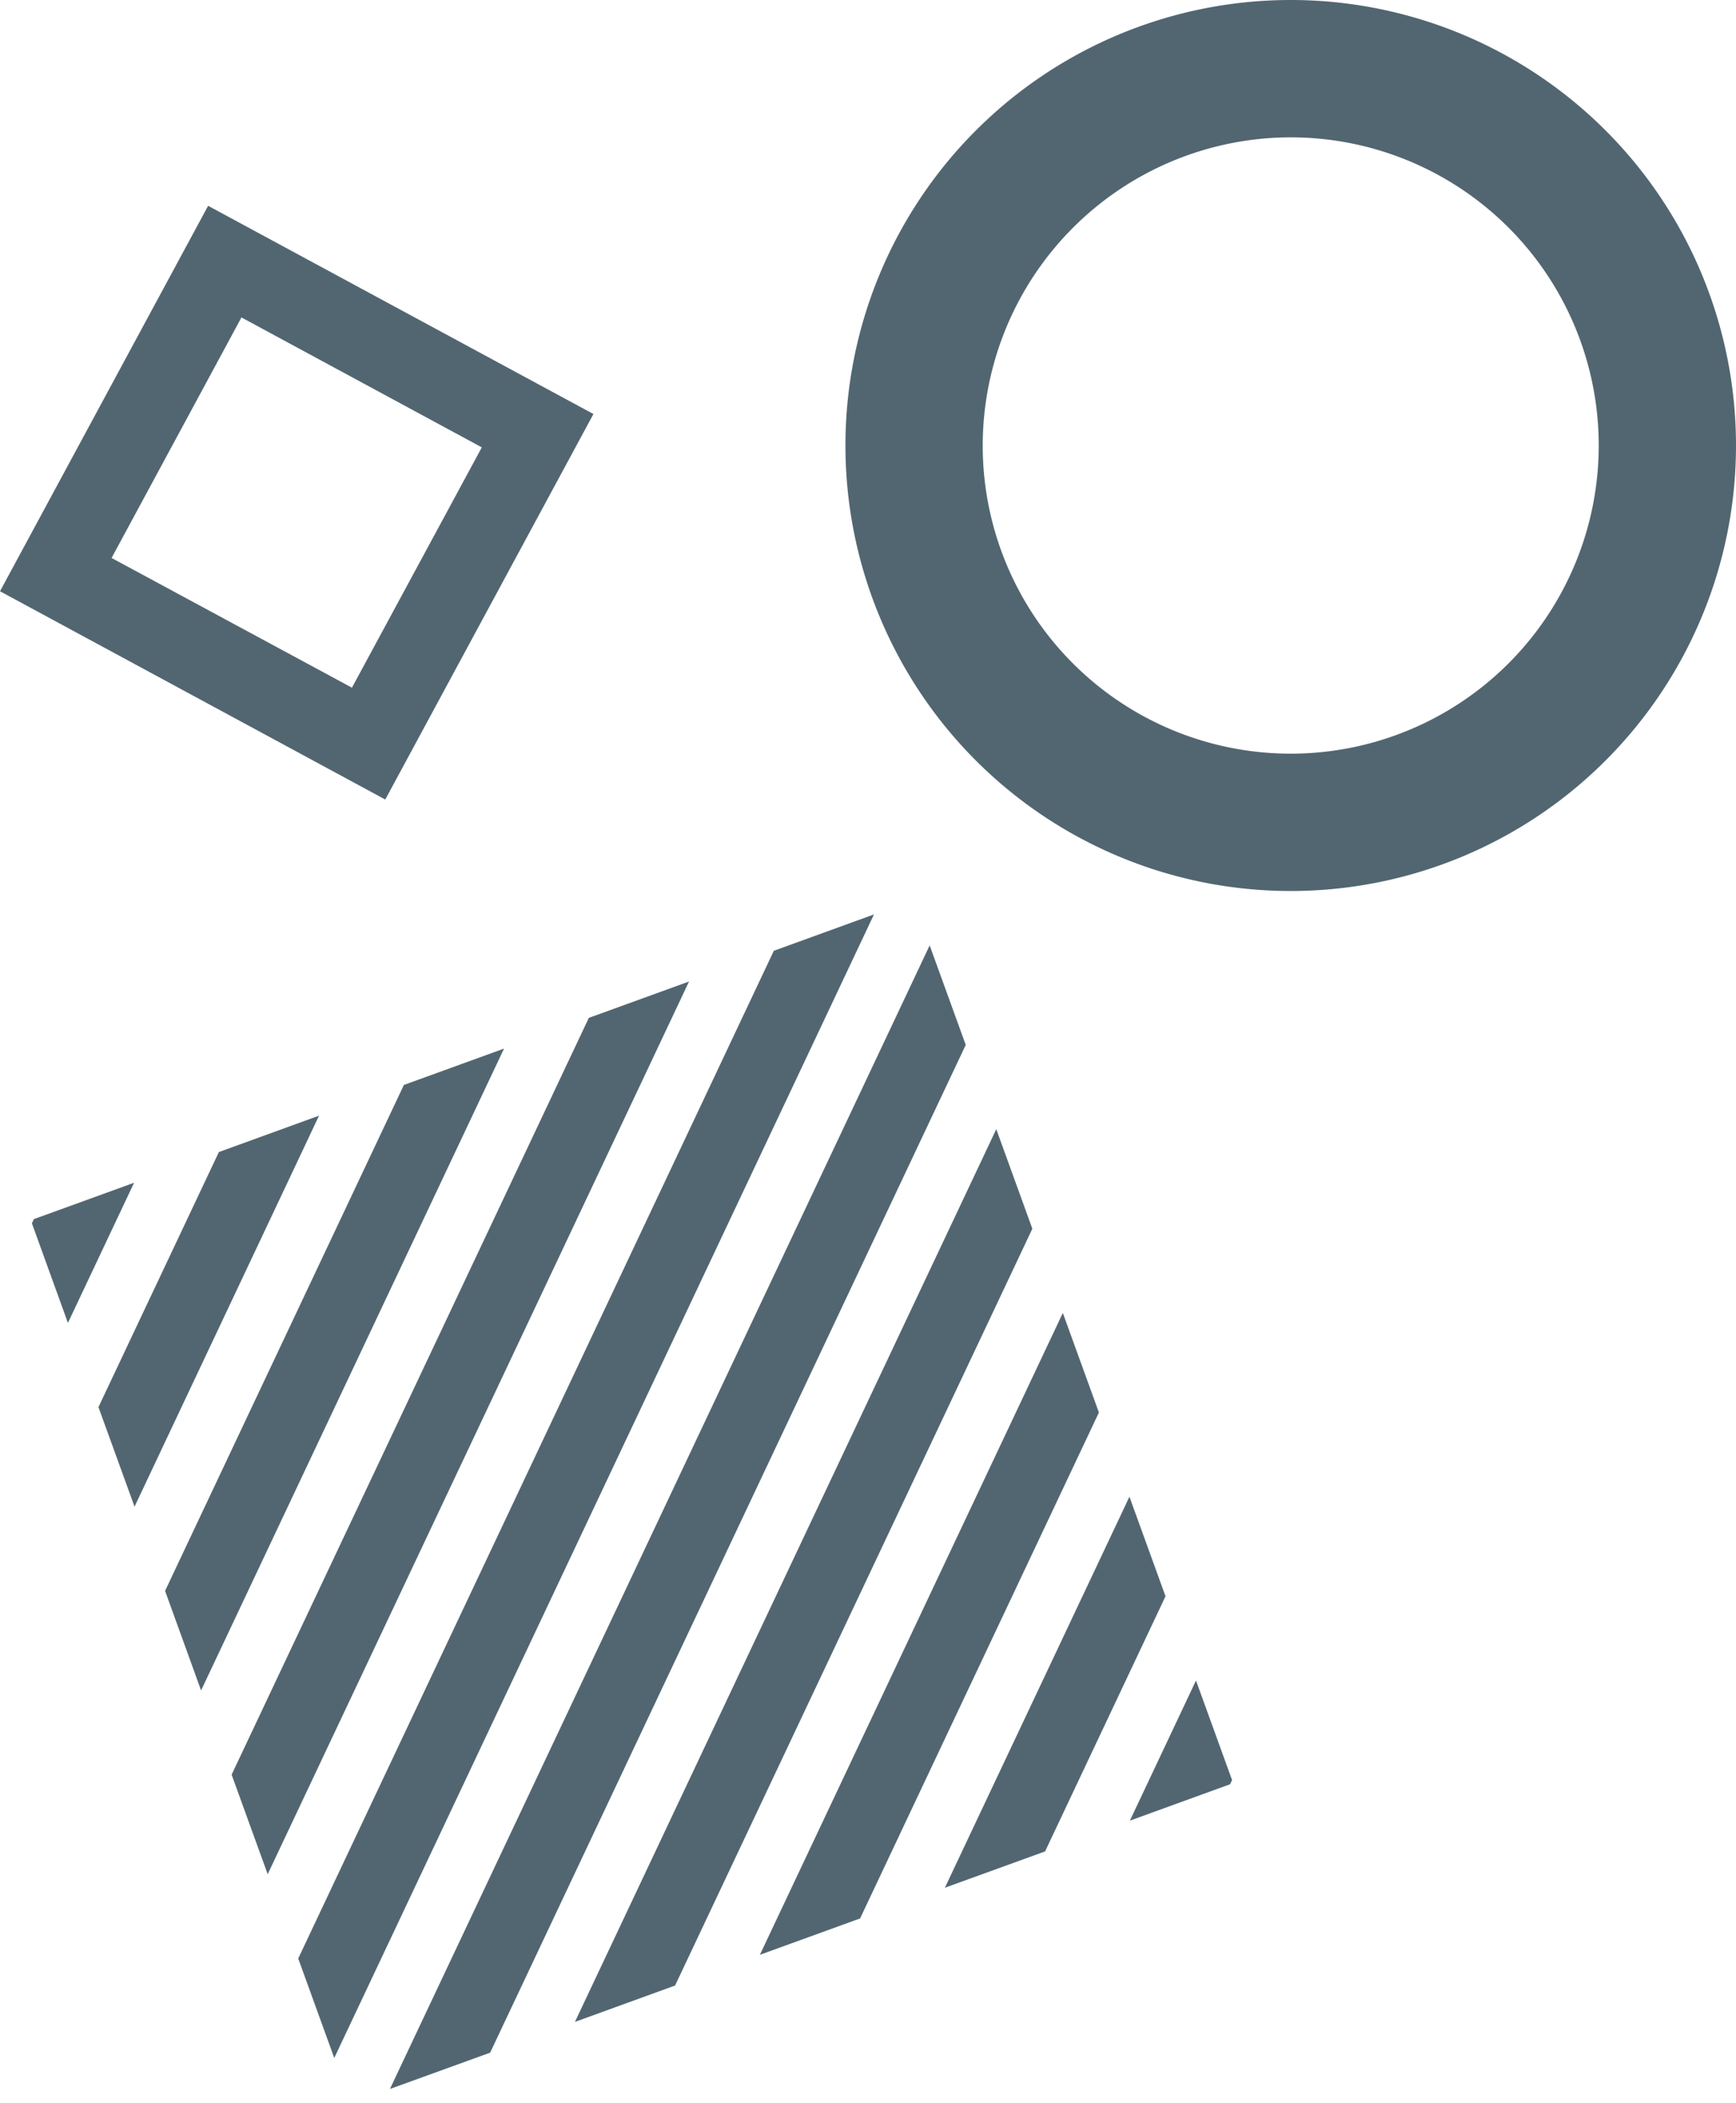
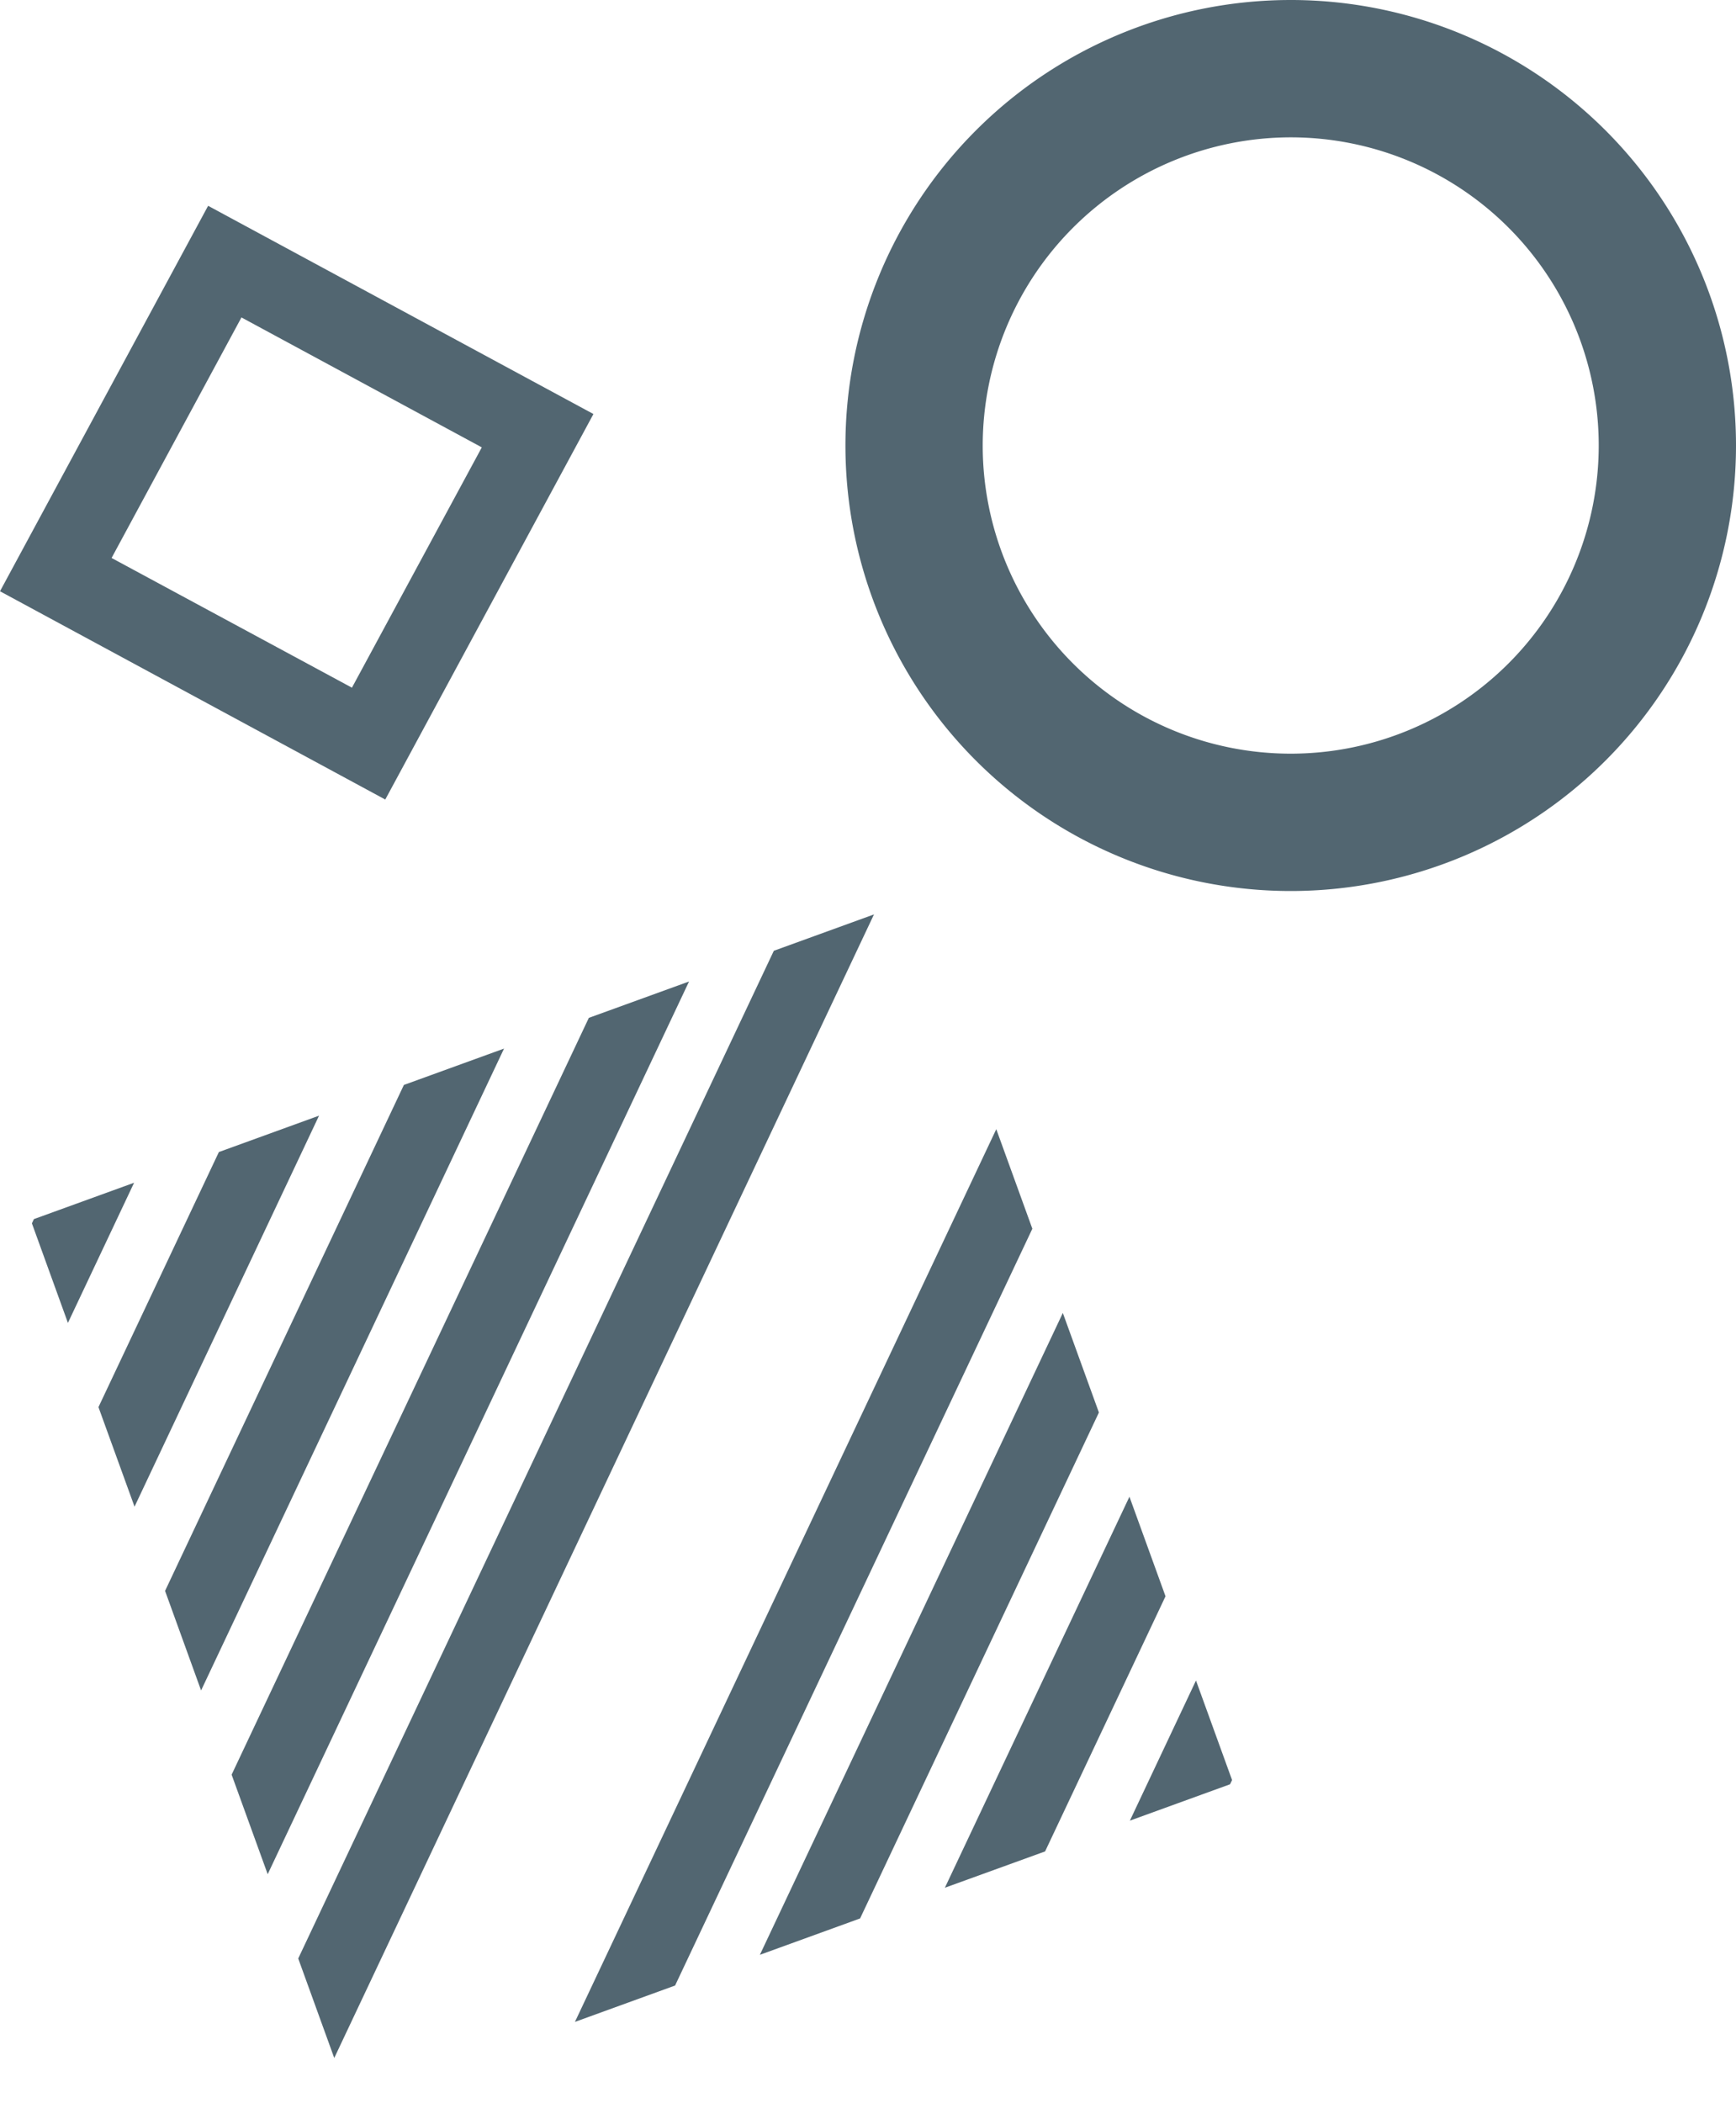
<svg xmlns="http://www.w3.org/2000/svg" data-name="Layer 1" viewBox="0 0 316.14 382.82">
  <defs>
    <style>.cls-1{fill:#526671;}.cls-2{fill:none;}</style>
  </defs>
  <path class="cls-1" d="M235.15,24.83a56.09,56.09,0,1,1-56.09,56.09,56.15,56.15,0,0,1,56.09-56.09m0-25a81.09,81.09,0,1,0,81.09,81.09A81.08,81.08,0,0,0,235.15-.17Z" transform="translate(-0.1 0.17)" />
  <path class="cls-1" d="M44.07,57.61,87.84,81.26,64.19,125,20.42,101.39,44.07,57.61M38,37.29.1,107.45l70.16,37.91,37.91-70.17L38,37.29Z" transform="translate(-0.1 0.17)" />
  <polygon class="cls-2" points="58.1 203.07 24.5 274.24 30.06 289.57 73.55 197.48 58.1 203.07" />
  <polygon class="cls-2" points="91.79 190.86 36.62 307.69 42.18 323.02 107.23 185.27 91.79 190.86" />
-   <polygon class="cls-2" points="24.42 215.28 12.37 240.79 17.93 256.12 39.86 209.69 24.42 215.28" />
  <polygon class="cls-2" points="125.48 178.65 48.75 341.14 54.31 356.48 140.92 173.06 125.48 178.65" />
  <polygon class="cls-2" points="212.25 290.55 190.32 336.99 205.76 331.39 217.8 305.88 212.25 290.55" />
  <polygon class="cls-2" points="188 223.65 122.94 361.4 138.38 355.81 193.55 238.98 188 223.65" />
  <polygon class="cls-2" points="166.32 163.85 159.16 166.44 60.87 374.59 63.86 382.82 71.01 380.23 169.3 172.08 166.32 163.85" />
  <polygon class="cls-2" points="175.87 190.19 89.26 373.62 104.7 368.02 181.43 205.53 175.87 190.19" />
  <polygon class="cls-2" points="224 324.77 224.57 324.57 224.37 324 224 324.77" />
  <polygon class="cls-2" points="200.12 257.1 156.63 349.19 172.07 343.6 205.68 272.43 200.12 257.1" />
-   <polygon class="cls-2" points="5.6 222.1 5.81 222.67 6.17 221.9 5.6 222.1" />
  <polygon class="cls-1" points="6.17 221.9 5.81 222.67 12.37 240.79 24.42 215.28 6.17 221.9" />
  <polygon class="cls-1" points="39.86 209.69 17.93 256.12 24.5 274.24 58.1 203.07 39.86 209.69" />
  <polygon class="cls-1" points="73.55 197.48 30.06 289.57 36.62 307.69 91.79 190.86 73.55 197.48" />
  <polygon class="cls-1" points="107.23 185.27 42.18 323.02 48.75 341.14 125.48 178.65 107.23 185.27" />
  <polygon class="cls-1" points="140.92 173.06 54.31 356.48 60.87 374.59 159.16 166.44 140.92 173.06" />
-   <polygon class="cls-1" points="169.3 172.08 71.01 380.23 89.26 373.62 175.87 190.19 169.3 172.08" />
  <polygon class="cls-1" points="181.43 205.53 104.7 368.02 122.94 361.4 188 223.65 181.43 205.53" />
  <polygon class="cls-1" points="193.55 238.98 138.38 355.81 156.63 349.19 200.12 257.1 193.55 238.98" />
  <polygon class="cls-1" points="205.68 272.43 172.07 343.6 190.32 336.99 212.25 290.55 205.68 272.43" />
  <polygon class="cls-1" points="217.8 305.88 205.76 331.39 224 324.77 224.37 324 217.8 305.88" />
</svg>